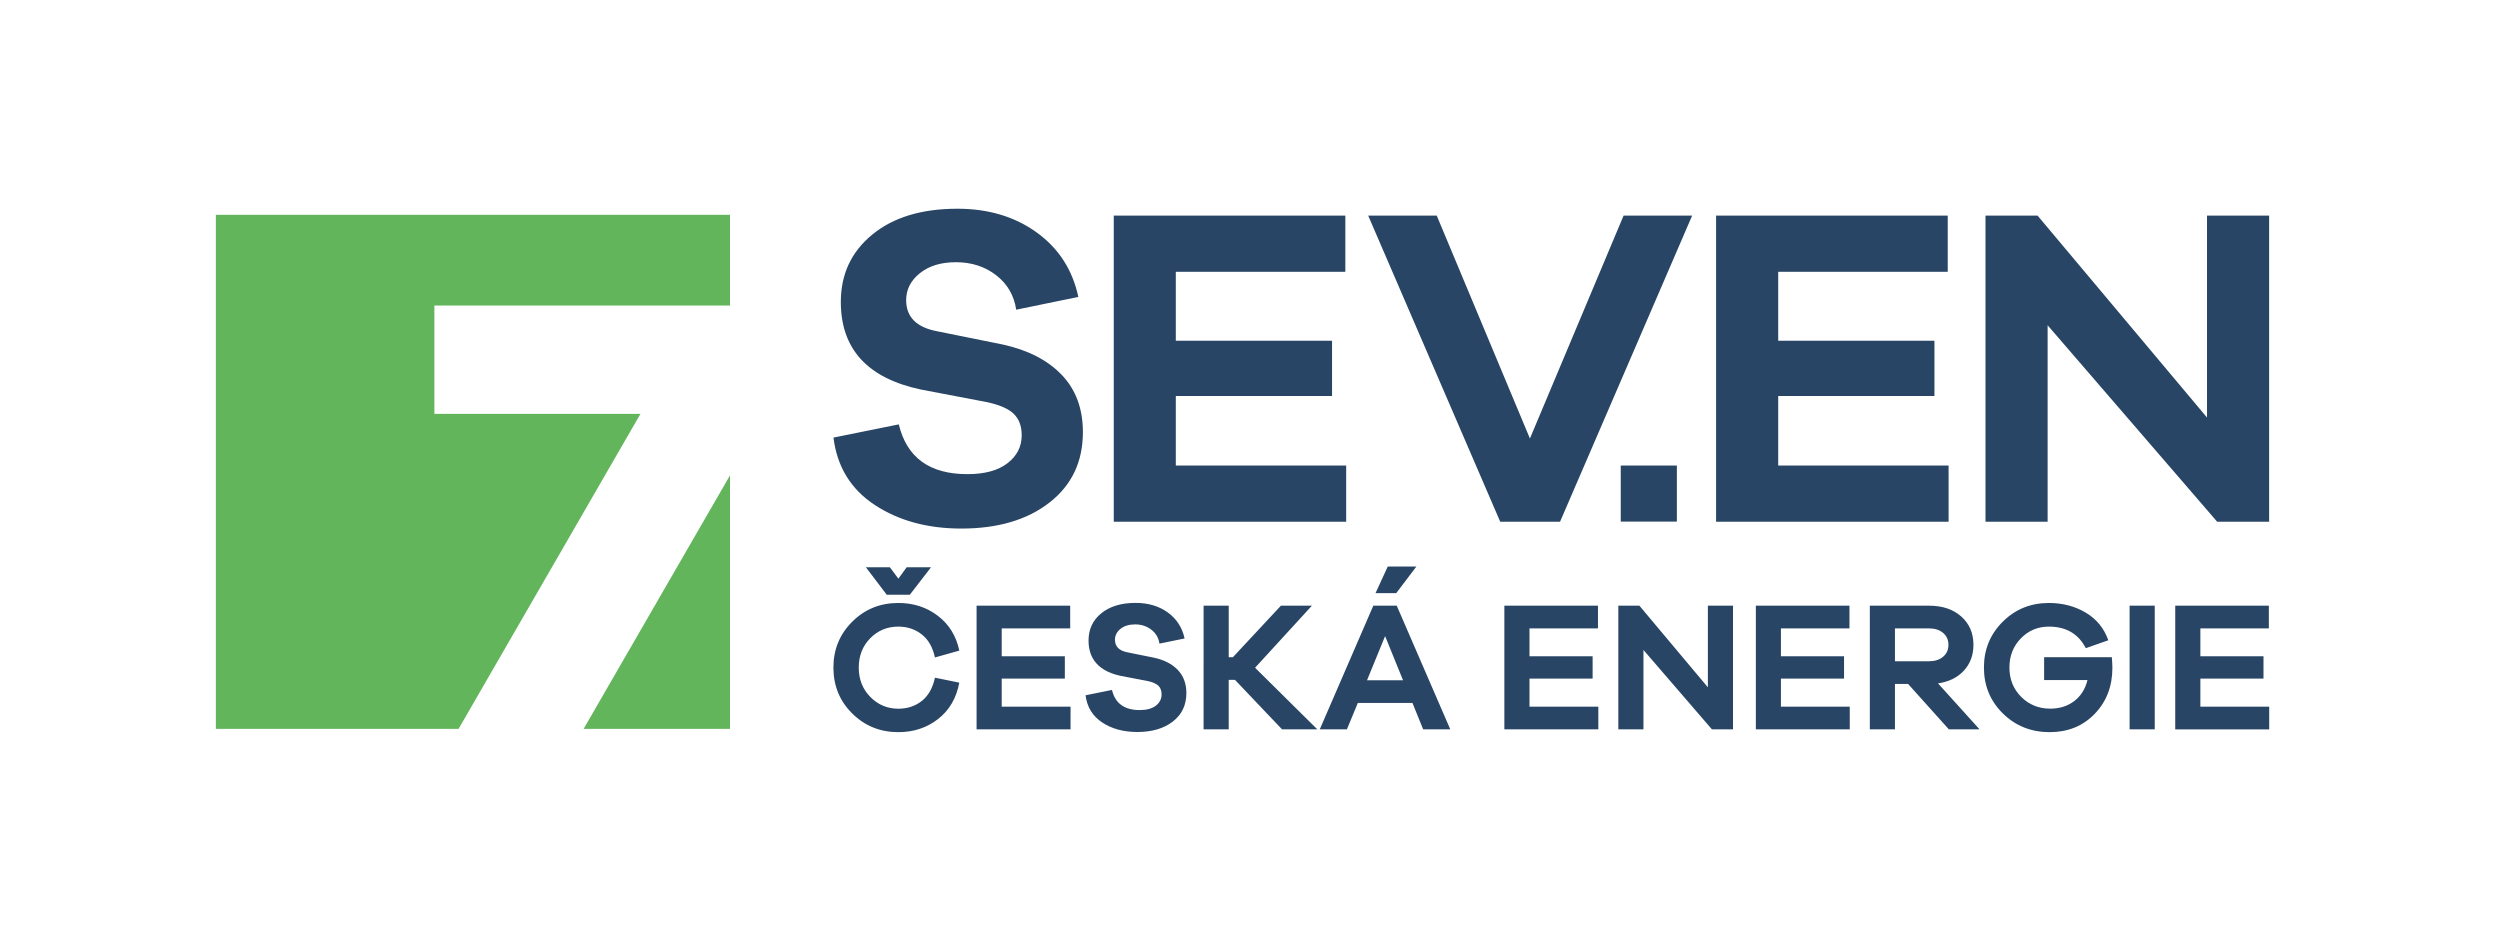
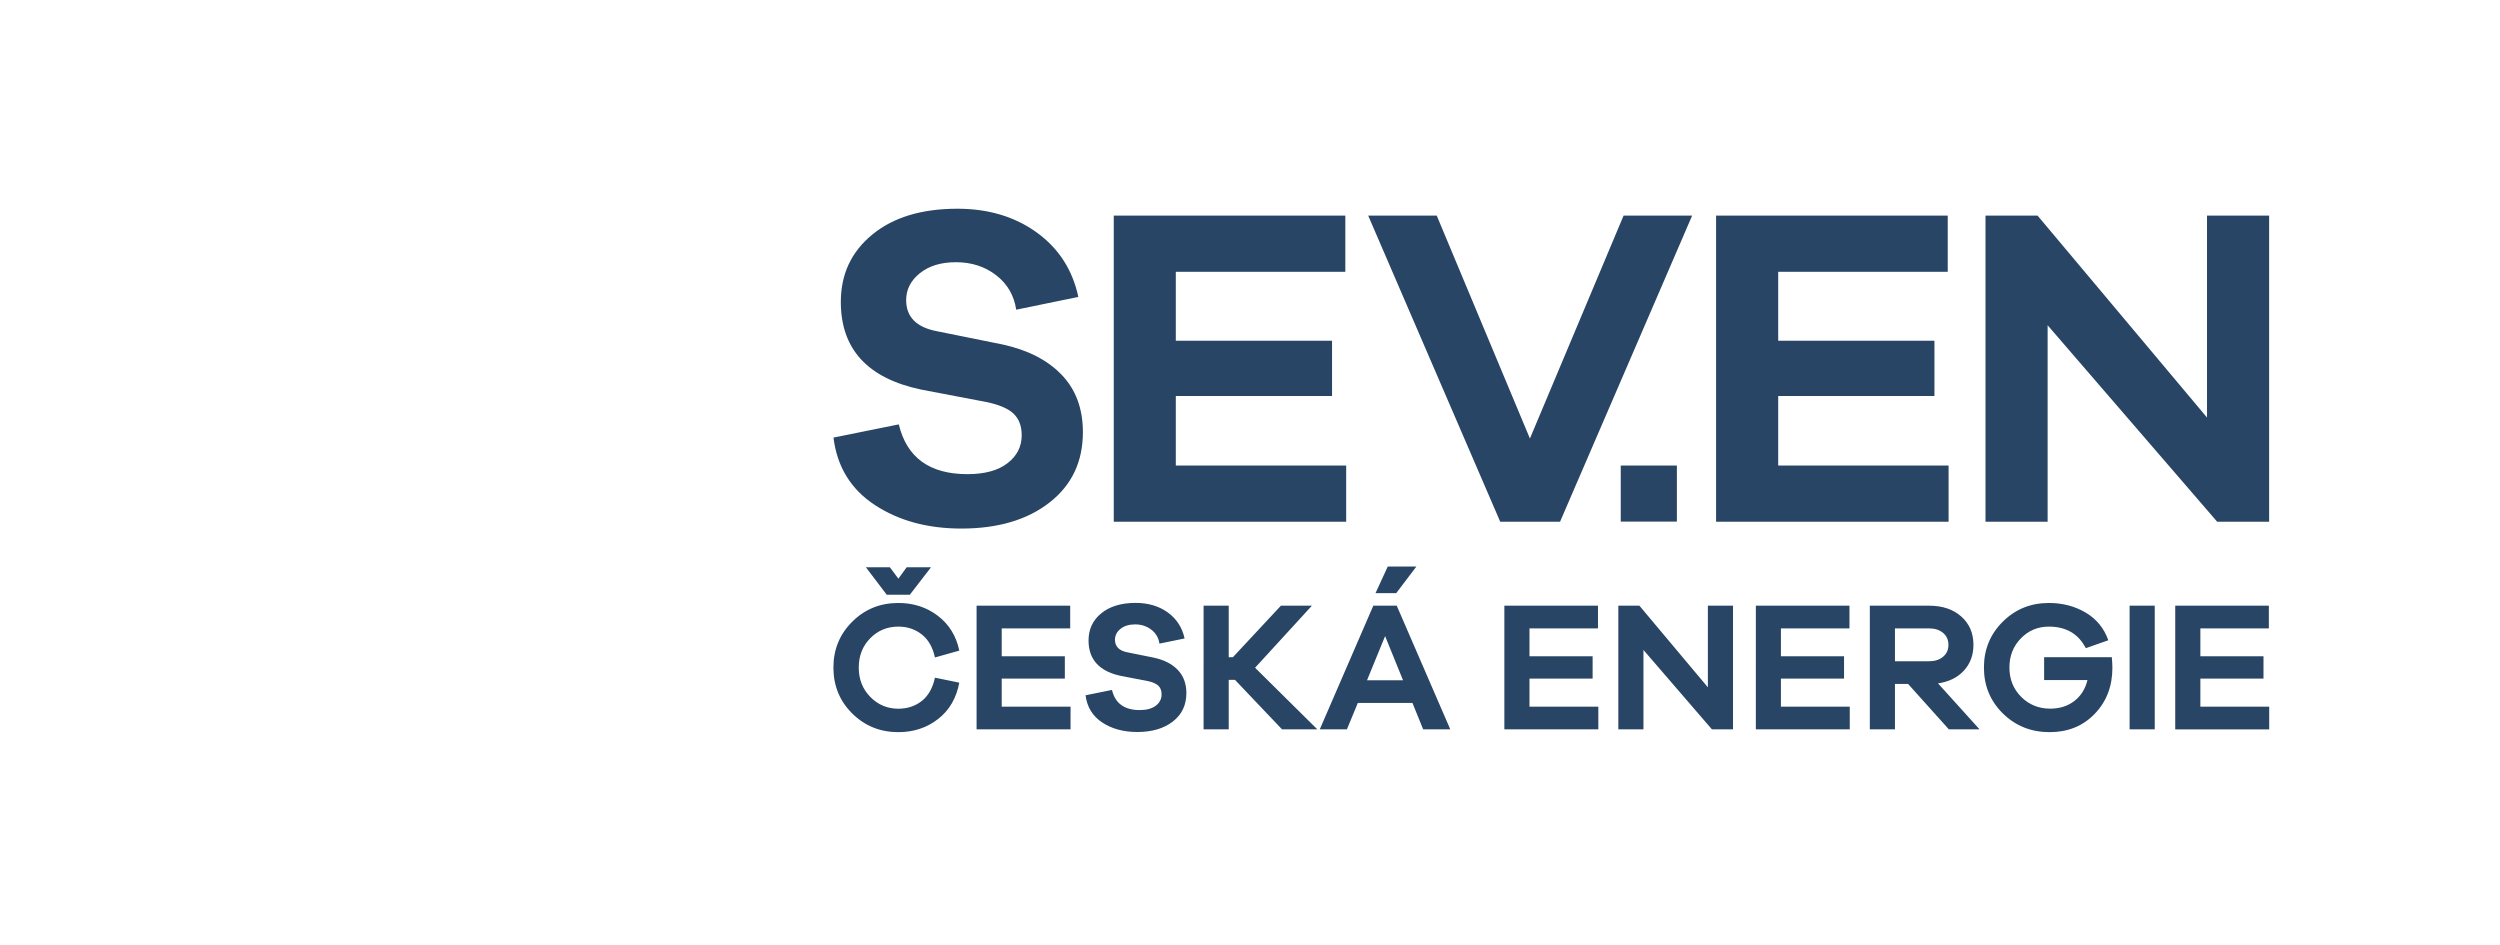
<svg xmlns="http://www.w3.org/2000/svg" width="3501" height="1324" fill="none">
-   <path d="M896.9 579.601H608.3v-151.7h414v-127.1h-720V1020.7h339.9l254.7-441.099ZM817.3 1020.7h205V665.701l-205 354.999Z" fill="#62B55A" />
  <path d="M1290.9 981.6c9.1-7.2 15.3-18.1 18.4-32.6l34.1 7c-4.1 21.7-14 38.7-29.7 50.9-15.7 12.2-34.2 18.4-55.6 18.4-25.5 0-47-8.7-64.6-26.1-17.6-17.4-26.4-38.9-26.4-64.4 0-25.3 8.8-46.7 26.4-64.2 17.6-17.5 39.1-26.2 64.6-26.2 21.2 0 39.6 6 55.3 18 15.7 12 25.7 28.2 30 48.7l-34.1 9.6c-3.1-14.3-9.3-25.1-18.5-32.3-9.2-7.2-20.1-10.9-32.7-10.9-15.7 0-28.9 5.5-39.5 16.4-10.7 10.9-16 24.6-16 41s5.4 30.1 16.2 41.1c10.8 11 23.9 16.5 39.4 16.5 12.7-.1 23.6-3.7 32.7-10.9Zm-78.3-187.2h33.6l11.9 16 11.6-16h34.1l-29.7 38.5h-32.3l-29.2-38.5Zm286.6 227h-131.6V848.201h131.1v31.8h-95.9v39h88.4v31.3h-88.4v39.3h96.4v31.799Zm136.2-163.699c12.4 9 20.2 21.1 23.5 36.4l-35.2 7.2c-1.2-8.1-5-14.6-11.4-19.5s-14-7.4-22.7-7.4c-8.4 0-15.3 2.1-20.4 6.2-5.1 4.1-7.8 9.2-7.8 15.3 0 9.5 5.8 15.3 17.3 17.6l37.2 7.5c14.3 3.1 25.5 8.8 33.5 17.2 8 8.4 12 19.2 12 32.4 0 16.7-6.3 29.999-18.9 39.799-12.6 9.8-29.2 14.7-49.9 14.7-19.1 0-35.5-4.4-49-13.3s-21.3-21.599-23.4-38.099l37-7.5c4.5 18.8 17.4 28.2 38.8 28.2 9.8 0 17.4-2.1 22.7-6.2 5.3-4.1 8-9.4 8-15.8 0-5.2-1.5-9.2-4.5-12.1-3-2.9-8.2-5.2-15.6-6.7l-36.7-7c-30.3-6.4-45.5-22.9-45.5-49.6 0-15.7 5.9-28.4 17.8-38.1 11.9-9.7 27.9-14.6 48.1-14.6 17.7 0 32.7 4.5 45.1 13.4Zm160 163.699-65.9-69.299h-8.8v69.299h-35.2V848.201h35.2v72.1h5.9l67.2-72.1h43.4l-79.6 86.9 87.2 86.299h-49.4Zm197.6 0-15-37h-76.5l-15.3 37h-38l75-173.2h32.8l75 173.2h-38Zm-53.3-130.6-25.3 61.8h50.4l-25.1-61.8Zm-13.4-60.2 17.1-37.2h40.1l-28.2 37.2h-29Zm312 190.8h-131.6V848.201h131.1v31.8h-95.9v39h88.4v31.3h-88.4v39.3h96.4v31.799Zm188.6 0h-29.5l-95.9-111.199V1021.4h-35.2V848.201h29.5l95.9 114.3v-114.3h35.2V1021.4Zm163.6 0h-131.6V848.201H2590v31.8h-96v39h88.4v31.3H2494v39.3h96.4v31.799h.1Zm138.7 0-57.1-63.599h-18.4v63.599h-35.2V848.201h83c18.6 0 33.6 5 45 15.1 11.4 10.1 17.1 23.3 17.1 39.7 0 14.5-4.5 26.5-13.4 36.2-9 9.7-21 15.6-36.2 17.8l58.2 64.399h-43Zm-27.7-95.399c8.1 0 14.6-2.1 19.6-6.3 5-4.2 7.5-9.8 7.5-16.7 0-6.9-2.5-12.5-7.5-16.7-5-4.2-11.5-6.3-19.6-6.3h-47.8v46h47.8Zm255.9-5.701c.5 6 .8 11 .8 15 0 25.8-8.3 47.3-24.8 64.4-16.5 17.1-37.6 25.6-63.1 25.6-25.8 0-47.6-8.7-65.4-26.1-17.7-17.4-26.6-38.9-26.6-64.4 0-25.3 8.8-46.7 26.4-64.2 17.6-17.5 39.1-26.2 64.6-26.2 19.1 0 36.3 4.5 51.4 13.4 15.2 9 25.8 21.9 31.8 38.8l-31.5 11.1c-10.5-20.2-27.7-30.2-51.7-30.2-15.5 0-28.6 5.5-39.3 16.5-10.7 11-16 24.6-16 40.8 0 16.4 5.5 30.1 16.5 41.1s24.6 16.5 40.8 16.5c13.1 0 24.3-3.6 33.6-10.7 9.3-7.2 15.4-16.9 18.4-29.3h-60.7v-32.1h94.8Zm24.9 101.1V848.201h35.2V1021.4h-35.2Zm195.5 0h-131.6V848.201h131.1v31.8h-95.9v39h88.4v31.3h-88.4v39.3h96.4v31.799ZM1451.9 325.601c30.7 22.2 50.1 52.3 58.2 90.2l-87 17.9c-3-20-12.4-36.2-28.1-48.3-15.8-12.2-34.6-18.2-56.3-18.2-20.9 0-37.7 5.1-50.5 15.4-12.8 10.2-19.2 22.8-19.2 37.7 0 23.5 14.3 38 42.9 43.5l92.1 18.6c35.4 7.7 63 21.9 82.8 42.5 19.8 20.7 29.7 47.4 29.7 80.3 0 41.4-15.6 74.2-46.7 98.5-31.1 24.3-72.3 36.5-123.5 36.5-47.3 0-87.7-11-121.2-33s-52.8-53.4-57.9-94.4l91.5-18.5c11.1 46.5 43.1 69.7 96 69.7 24.3 0 43.1-5.1 56.3-15.4 13.2-10.2 19.8-23.2 19.8-39 0-12.8-3.7-22.8-11.2-30.1-7.5-7.3-20.4-12.8-38.7-16.6l-90.8-17.3c-75.1-15.8-112.6-56.7-112.6-122.8 0-38.8 14.7-70.3 44.2-94.4 29.4-24.1 69.1-36.1 119-36.1 43.4 0 80.5 11.1 111.2 33.3ZM1885.3 730.6h-325.6V301.9H1884v78.7h-237.4v96.6h218.8v77.4h-218.8v97.3h238.6v78.7h.1Zm299.4 0h-83.8L1916 301.9h96l130.5 312.2 131.2-312.2h96l-185 428.7Zm544.1 0h-325.6V301.9h324.4v78.7h-237.4v96.6H2709v77.4h-218.8v97.3h238.6v78.7Zm449 0h-72.9l-237.4-275.1v275.1h-87V301.9h72.9l237.3 282.8V301.9h87v428.7h.1Zm-829.5-78.7h-78.6v78.6h78.6v-78.6Z" fill="#284565" />
</svg>